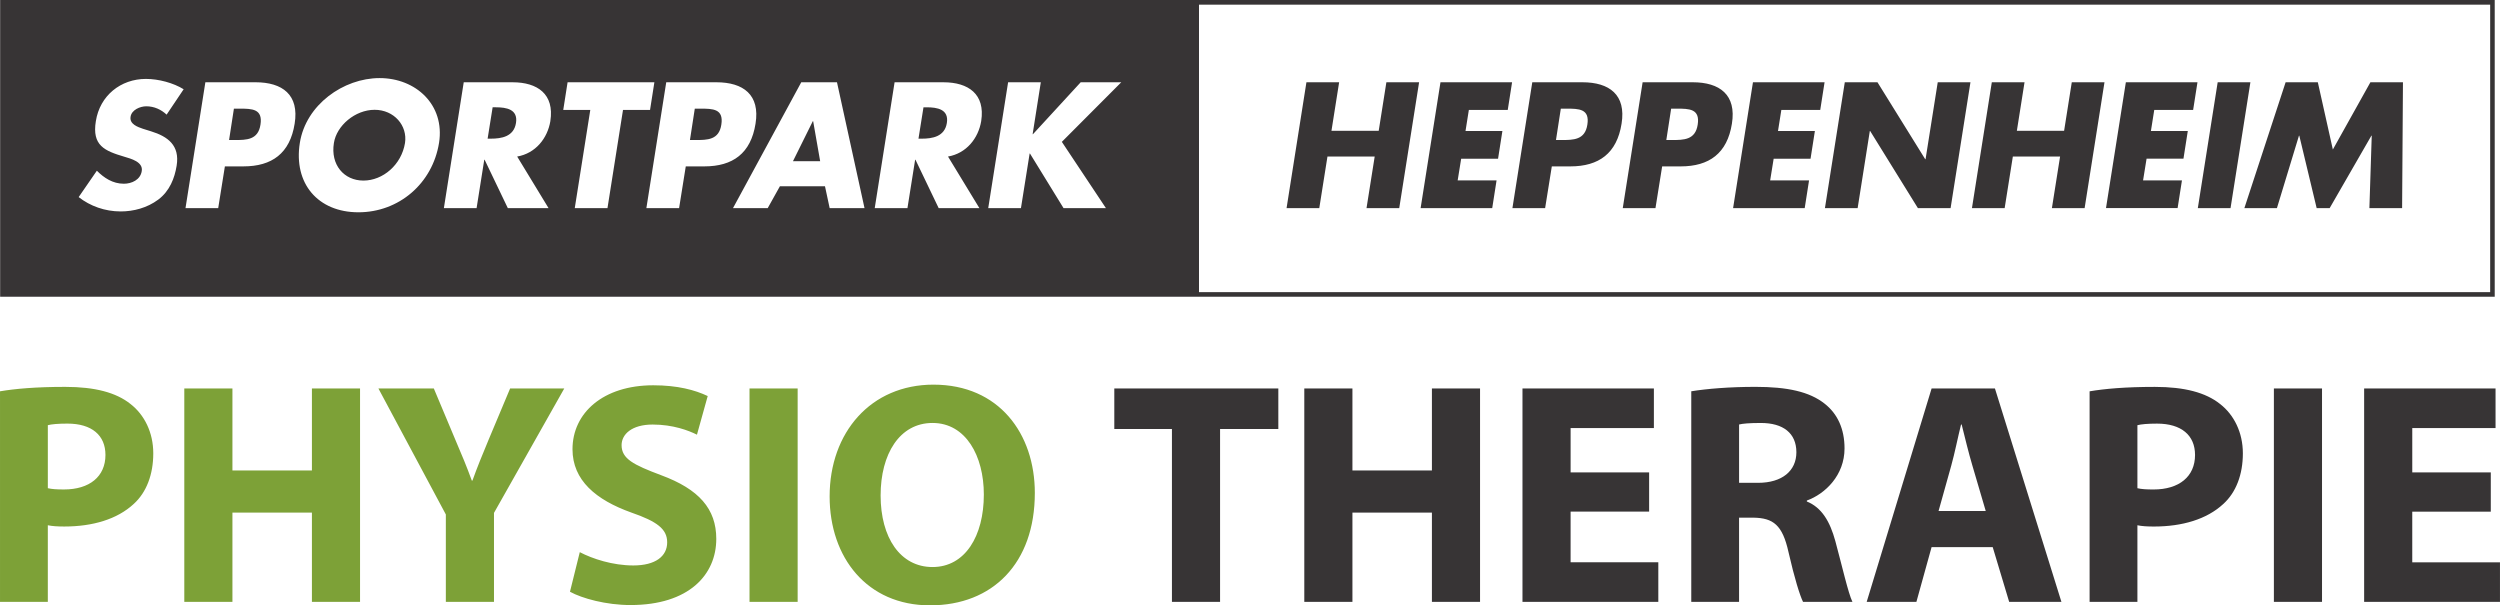
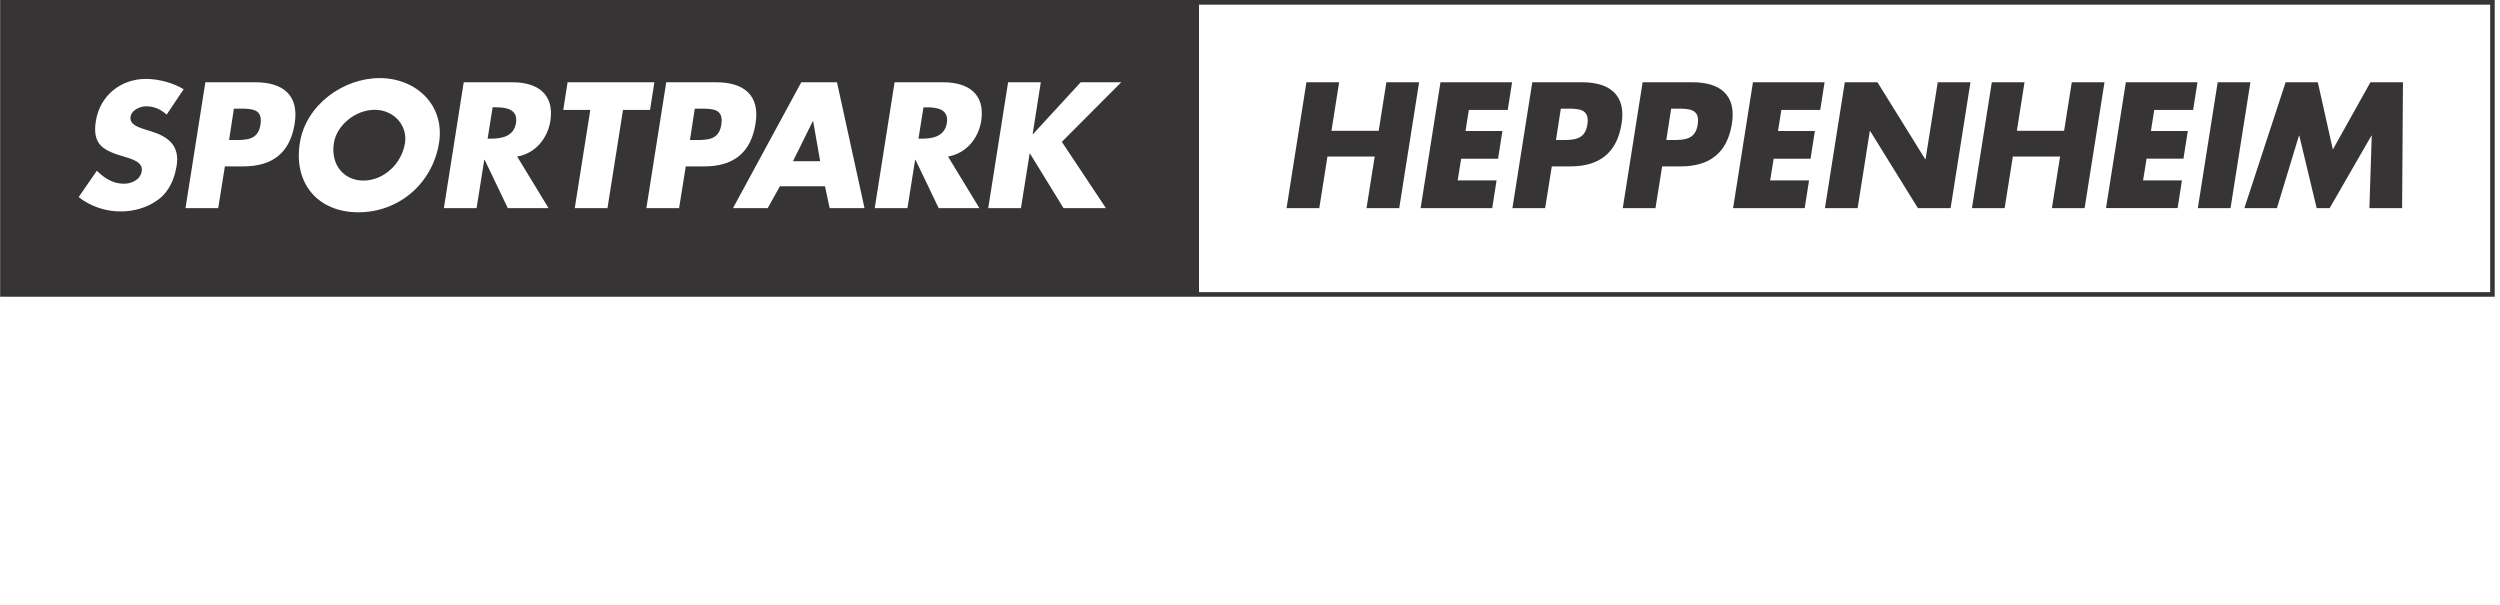
<svg xmlns="http://www.w3.org/2000/svg" xml:space="preserve" width="145.393mm" height="35.206mm" version="1.1" style="shape-rendering:geometricPrecision; text-rendering:geometricPrecision; image-rendering:optimizeQuality; fill-rule:evenodd; clip-rule:evenodd" viewBox="0 0 1918.62 464.58">
  <defs>
    <style type="text/css">
   
    .fil0 {fill:#7DA137;fill-rule:nonzero}
    .fil1 {fill:#373435;fill-rule:nonzero}
   
  </style>
  </defs>
  <g id="Ebene_x0020_1">
    <g id="_2756315314688">
-       <path class="fil0" d="M-0 461.91l36.7 0 0 -58.81c3.4,0.73 7.78,0.97 12.64,0.97 21.87,0 40.58,-5.59 53.22,-17.26 9.96,-8.99 15.07,-22.84 15.07,-38.88 0,-16.04 -6.81,-29.65 -17.5,-37.91 -10.94,-8.75 -27.22,-13.12 -50.06,-13.12 -22.6,0 -38.64,1.46 -50.06,3.4l0 161.61zm36.7 -135.6c2.67,-0.73 7.78,-1.22 15.07,-1.22 18.71,0 29.16,8.99 29.16,24.06 0,16.53 -12.15,26.49 -31.83,26.49 -5.59,0 -9.23,-0.24 -12.39,-0.97l0 -48.36zm104.74 -28.19l0 163.79 36.94 0 0 -68.53 61 0 0 68.53 36.94 0 0 -163.79 -36.94 0 0 62.94 -61 0 0 -62.94 -36.94 0zm237.67 163.79l0 -68.29 53.95 -95.51 -41.56 0 -16.52 39.37c-4.86,11.66 -8.75,21.14 -12.4,31.35l-0.49 0c-3.89,-10.69 -7.53,-19.44 -12.64,-31.35l-16.52 -39.37 -42.53 0 51.76 96.72 0 67.07 36.94 0zm58.32 -7.78c9.23,5.1 27.71,10.21 46.42,10.21 44.96,0 65.86,-23.33 65.86,-50.79 0,-23.09 -13.37,-38.15 -42.29,-48.85 -21.39,-8.02 -30.38,-12.64 -30.38,-23.09 0,-8.26 7.78,-15.8 23.82,-15.8 15.8,0 27.7,4.62 34.02,7.78l8.26 -29.65c-9.72,-4.62 -23.09,-8.26 -41.8,-8.26 -38.4,0 -61.97,21.14 -61.97,49.09 0,23.81 17.98,38.88 45.2,48.6 19.68,6.8 27.46,12.64 27.46,22.84 0,10.69 -8.99,17.74 -26,17.74 -15.8,0 -31.35,-5.1 -41.07,-10.21l-7.53 30.38zm137.79 -156.02l0 163.79 36.94 0 0 -163.79 -36.94 0zm141.19 -2.92c-48.12,0 -79.71,36.7 -79.71,85.78 0,46.9 28.68,83.6 77.04,83.6 48.12,0 80.44,-32.32 80.44,-86.27 0,-45.44 -27.46,-83.11 -77.76,-83.11zm-0.73 29.41c25.52,0 39.37,25.27 39.37,54.92 0,31.84 -14.34,55.65 -39.37,55.65 -24.79,0 -39.85,-22.6 -39.85,-54.92 0,-31.84 14.58,-55.65 39.85,-55.65z" />
-       <path class="fil1" d="M899.4 461.91l36.94 0 0 -132.69 44.71 0 0 -31.11 -125.88 0 0 31.11 44.23 0 0 132.69zm101.58 -163.79l0 163.79 36.94 0 0 -68.53 61 0 0 68.53 36.94 0 0 -163.79 -36.94 0 0 62.94 -61 0 0 -62.94 -36.94 0zm264.65 64.4l-60.27 0 0 -34.02 63.91 0 0 -30.38 -100.85 0 0 163.79 104.25 0 0 -30.38 -67.32 0 0 -38.88 60.27 0 0 -30.13zm32.32 99.39l36.69 0 0 -64.64 10.94 0c15.31,0.24 22.36,5.59 26.98,26.33 4.62,20.25 8.75,33.42 11.18,38.31l37.91 0c-3.16,-6.36 -8.02,-27.83 -13.12,-46.62 -4.13,-15.11 -10.45,-25.8 -21.87,-30.42l0 -0.73c14.1,-5.1 28.92,-19.4 28.92,-39.98 0,-14.99 -5.35,-26.61 -15.31,-34.39 -11.67,-9.23 -28.68,-12.88 -52.98,-12.88 -19.93,0 -37.43,1.46 -49.33,3.4l0 161.61zm36.69 -136.13c2.67,-0.69 7.78,-1.17 16.77,-1.17 17.01,0 27.22,7.74 27.22,22.48 0,14.26 -10.94,23.45 -29.4,23.45l-14.58 0 0 -44.75zm194.66 94.09l12.64 42.04 40.1 0 -51.03 -163.79 -48.6 0 -49.82 163.79 38.15 0 11.66 -42.04 46.9 0zm-41.56 -27.7l9.72 -34.75c2.67,-9.48 5.1,-21.87 7.53,-31.59l0.49 0c2.43,9.72 5.35,21.87 8.26,31.59l10.21 34.75 -36.21 0zm115.92 69.75l36.69 0 0 -58.81c3.4,0.73 7.78,0.97 12.64,0.97 21.87,0 40.58,-5.59 53.22,-17.26 9.96,-8.99 15.07,-22.84 15.07,-38.88 0,-16.04 -6.8,-29.65 -17.5,-37.91 -10.94,-8.75 -27.22,-13.12 -50.06,-13.12 -22.6,0 -38.64,1.46 -50.06,3.4l0 161.61zm36.69 -135.6c2.67,-0.73 7.78,-1.22 15.07,-1.22 18.71,0 29.16,8.99 29.16,24.06 0,16.53 -12.15,26.49 -31.84,26.49 -5.59,0 -9.23,-0.24 -12.39,-0.97l0 -48.36zm104.74 -28.19l0 163.79 36.94 0 0 -163.79 -36.94 0zm166.47 64.4l-60.27 0 0 -34.02 63.91 0 0 -30.38 -100.85 0 0 163.79 104.25 0 0 -30.38 -67.32 0 0 -38.88 60.27 0 0 -30.13z" />
      <path class="fil1" d="M380.5 82.34l-2.43 0 -3.85 24.08 2.43 0c8.2,0 17.68,-1.54 19.34,-12.04 1.67,-10.5 -7.3,-12.04 -15.5,-12.04zm1530.58 141.85l-990.91 0 0 -220.63 990.91 0 0 220.63zm3.49 3.56l0 -227.75 -994.4 0 -920.06 0 0 227.75 1914.46 0zm-1065.83 -68.04l-32.54 0 -25.75 -41.88 -0.26 0 -6.66 41.88 -25.11 0 15.25 -96.58 25.1 0 -6.28 39.84 0.26 0 36.63 -39.84 31.13 0 -45.6 45.73 33.82 50.85zm-95.7 -66.86c-2.18,13.32 -11.4,24.85 -25.49,27.29l24.08 39.58 -31.25 0 -17.81 -37.15 -0.25 0 -5.9 37.15 -25.11 0 15.24 -96.58 37.53 0c19.08,0 32.15,9.09 28.95,29.72zm-116.32 66.86l-3.59 -16.78 -34.59 0 -9.35 16.78 -26.65 0 52.39 -96.58 27.41 0 21.13 96.58 -26.77 0zm-110.43 -32.02l-5.12 32.02 -25.11 0 15.24 -96.58 38.43 0c20.75,0 33.69,9.61 30.1,31.77 -3.59,22.8 -17.42,32.79 -39.33,32.79l-14.22 0zm-60.08 32.02l-25.11 0 11.91 -75.32 -20.75 0 3.33 -21.26 66.61 0 -3.33 21.26 -20.75 0 -11.91 75.32zm-43.82 -66.86c-2.18,13.32 -11.4,24.85 -25.49,27.29l24.08 39.58 -31.26 0 -17.81 -37.15 -0.26 0 -5.89 37.15 -25.11 0 15.24 -96.58 37.53 0c19.08,0 32.15,9.09 28.95,29.72zm-85.45 16.78c-5,31.25 -30.87,53.29 -61.87,53.29 -31,0 -49.95,-22.03 -44.96,-53.29 4.61,-29.2 33.43,-49.7 61.23,-49.7 27.79,0 50.21,20.5 45.6,49.7zm-110.81 -14.73c-3.59,22.8 -17.43,32.79 -39.33,32.79l-14.22 0 -5.12 32.02 -25.1 0 15.24 -96.58 38.43 0c20.75,0 33.69,9.61 30.1,31.77zm-116.32 3.97l6.15 1.92c12.81,3.97 22.16,10.76 19.6,26.39 -1.54,9.61 -5.38,19.47 -14.09,26 -8.58,6.41 -19.09,9.09 -28.82,9.09 -12.17,0 -23.45,-4.1 -32.28,-11.01l13.96 -20.24c5.51,5.51 12.17,9.99 20.75,9.99 5.89,0 12.68,-2.95 13.71,-9.74 1.15,-7.04 -8.33,-9.48 -13.45,-11.01 -15.12,-4.49 -24.85,-8.58 -21.78,-27.28 3.07,-19.6 19.09,-32.41 38.43,-32.41 9.73,0 21.14,3.07 28.95,7.94l-13.07 19.47c-4.1,-3.84 -9.48,-6.4 -15.63,-6.4 -4.61,0 -11.27,2.69 -12.04,8.07 -0.9,5.64 5.51,7.82 9.61,9.23zm177.69 -14.6c-14.99,0 -29.21,12.17 -31.26,25.49 -2.69,16.65 7.69,28.82 22.67,28.82 14.99,0 29.21,-12.17 31.9,-28.82 2.05,-13.32 -8.33,-25.49 -23.31,-25.49zm-103.76 -0.89l-4.23 0 -3.71 24.08 4.23 0c9.09,0 18.06,0 19.86,-11.78 1.92,-12.17 -6.41,-12.3 -16.14,-12.3zm440.05 9.61l-15.24 30.74 20.88 0 -5.38 -30.74 -0.25 0zm-86.35 -9.61l-4.23 0 -3.71 24.08 4.23 0c9.09,0 18.06,0 19.85,-11.78 1.92,-12.17 -6.41,-12.3 -16.14,-12.3zm173.72 -1.03l-2.44 0 -3.84 24.08 2.44 0c8.2,0 17.68,-1.54 19.34,-12.04 1.67,-10.5 -7.3,-12.04 -15.5,-12.04zm346.92 18.06l5.89 -37.27 25.11 0 -15.24 96.58 -25.11 0 6.27 -39.58 -36.25 0 -6.27 39.58 -25.11 0 15.24 -96.58 25.1 0 -5.89 37.27 36.25 0zm69.18 -16.01l-2.56 16.14 28.31 0 -3.33 21.26 -28.31 0 -2.69 16.65 29.85 0 -3.33 21.26 -54.95 0 15.24 -96.58 54.95 0 -3.33 21.26 -29.85 0zm66.87 23.06l4.23 0c9.09,0 18.06,0 19.85,-11.78 1.93,-12.17 -6.4,-12.3 -16.14,-12.3l-4.22 0 -3.72 24.08zm-18.19 -44.32l38.43 0c20.75,0 33.69,9.61 30.1,31.77 -3.59,22.8 -17.42,32.79 -39.33,32.79l-14.21 0 -5.13 32.02 -25.1 0 15.24 -96.58zm102.87 44.32l4.23 0c9.1,0 18.06,0 19.85,-11.78 1.92,-12.17 -6.41,-12.3 -16.14,-12.3l-4.23 0 -3.71 24.08zm-18.19 -44.32l38.43 0c20.75,0 33.69,9.61 30.1,31.77 -3.59,22.8 -17.43,32.79 -39.32,32.79l-14.22 0 -5.13 32.02 -25.1 0 15.24 -96.58zm106.46 21.26l-2.56 16.14 28.31 0 -3.33 21.26 -28.31 0 -2.69 16.65 29.85 0 -3.33 21.26 -54.96 0 15.24 -96.58 54.96 0 -3.33 21.26 -29.85 0zm48.68 -21.26l25.1 0 36.64 59.05 0.26 0 9.35 -59.05 25.11 0 -15.24 96.58 -25.1 0 -36.64 -59.18 -0.25 0 -9.35 59.18 -25.1 0 15.24 -96.58zm168.33 37.27l5.89 -37.27 25.1 0 -15.24 96.58 -25.11 0 6.27 -39.58 -36.25 0 -6.28 39.58 -25.1 0 15.24 -96.58 25.11 0 -5.89 37.27 36.25 0zm69.18 -16.01l-2.56 16.14 28.31 0 -3.33 21.26 -28.31 0 -2.69 16.65 29.84 0 -3.33 21.26 -54.96 0 15.24 -96.58 54.96 0 -3.33 21.26 -29.85 0zm58.55 75.32l-25.11 0 15.24 -96.58 25.11 0 -15.24 96.58zm42.28 -96.58l24.71 0 11.53 51.62 28.82 -51.62 24.98 0 -0.65 96.58 -25.11 0 1.8 -55.59 -0.26 0 -32.02 55.59 -9.99 0 -13.32 -55.59 -0.26 0 -16.91 55.59 -24.98 0 31.65 -96.58z" />
    </g>
  </g>
</svg>